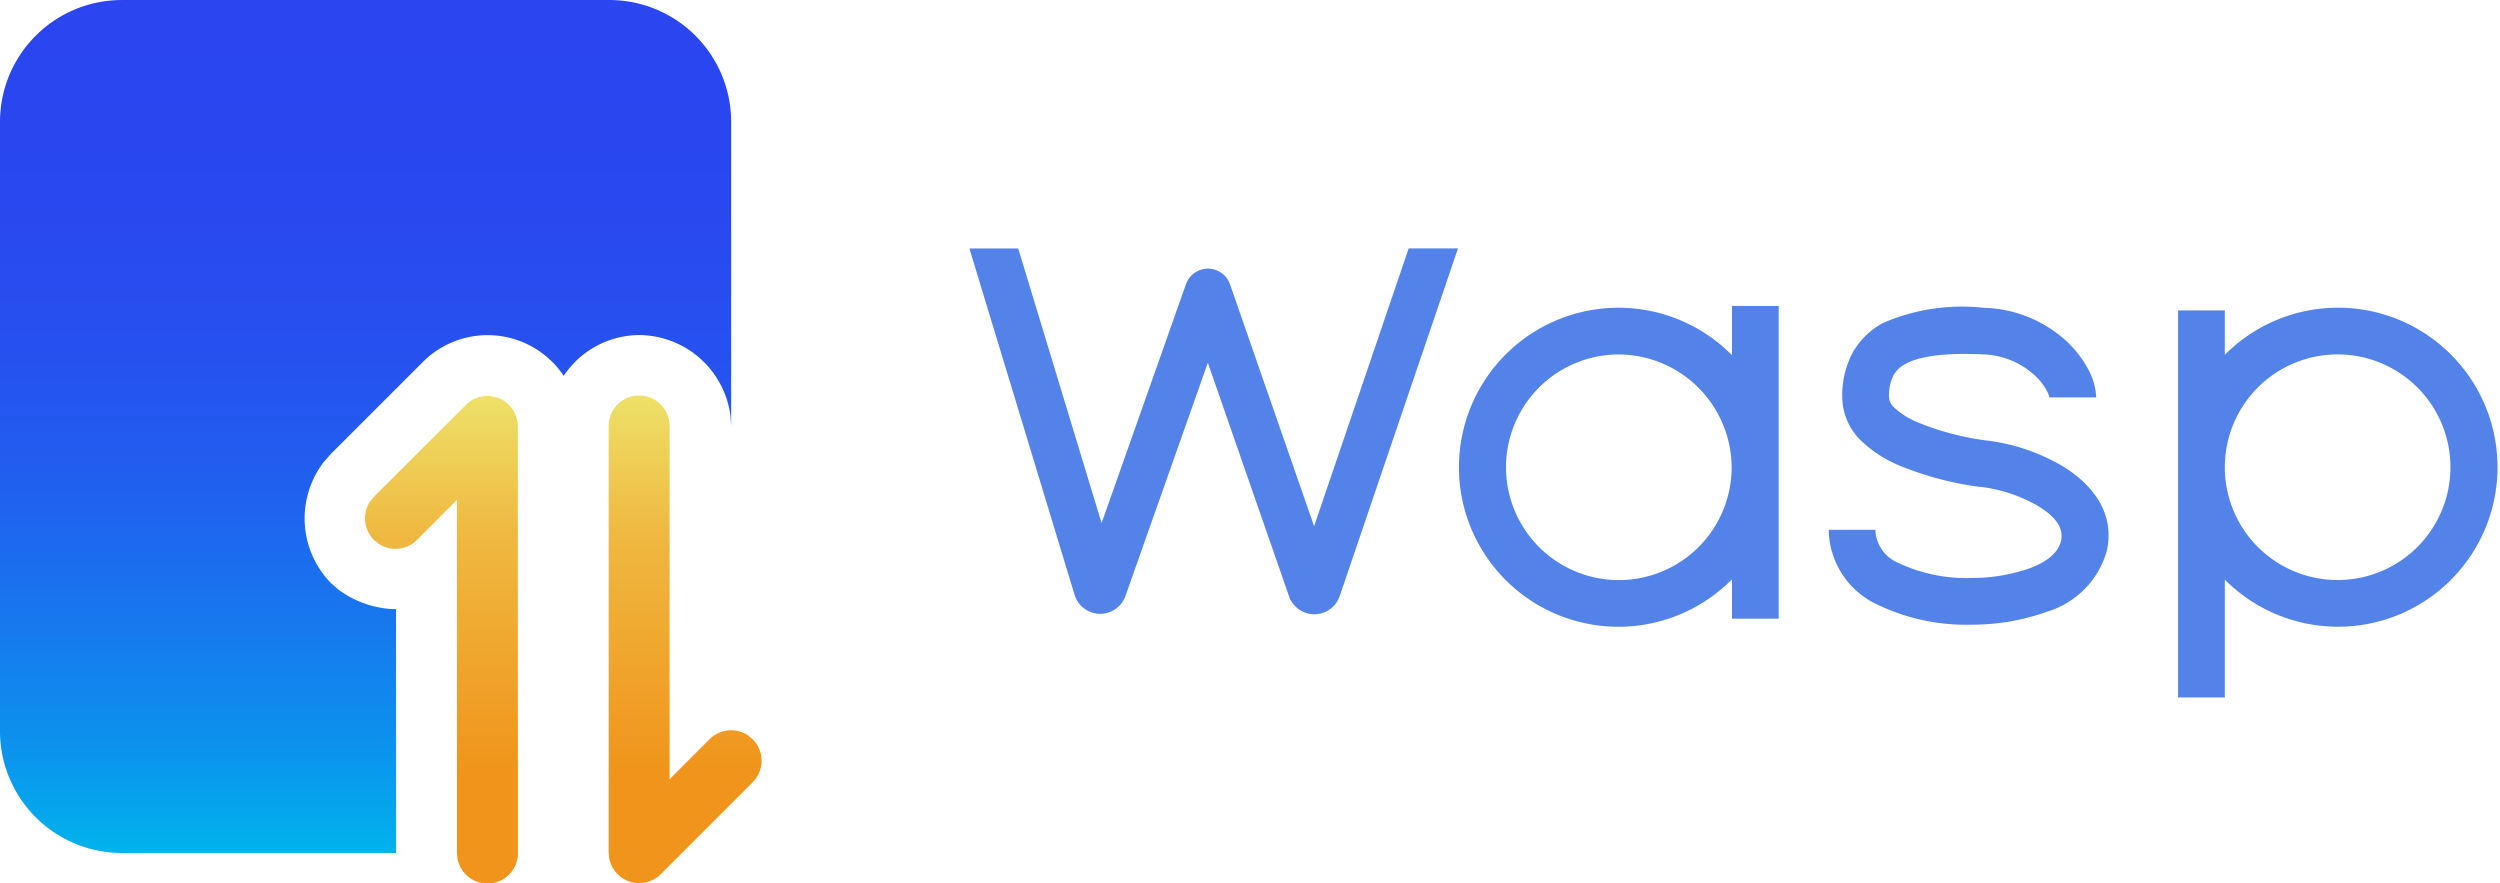
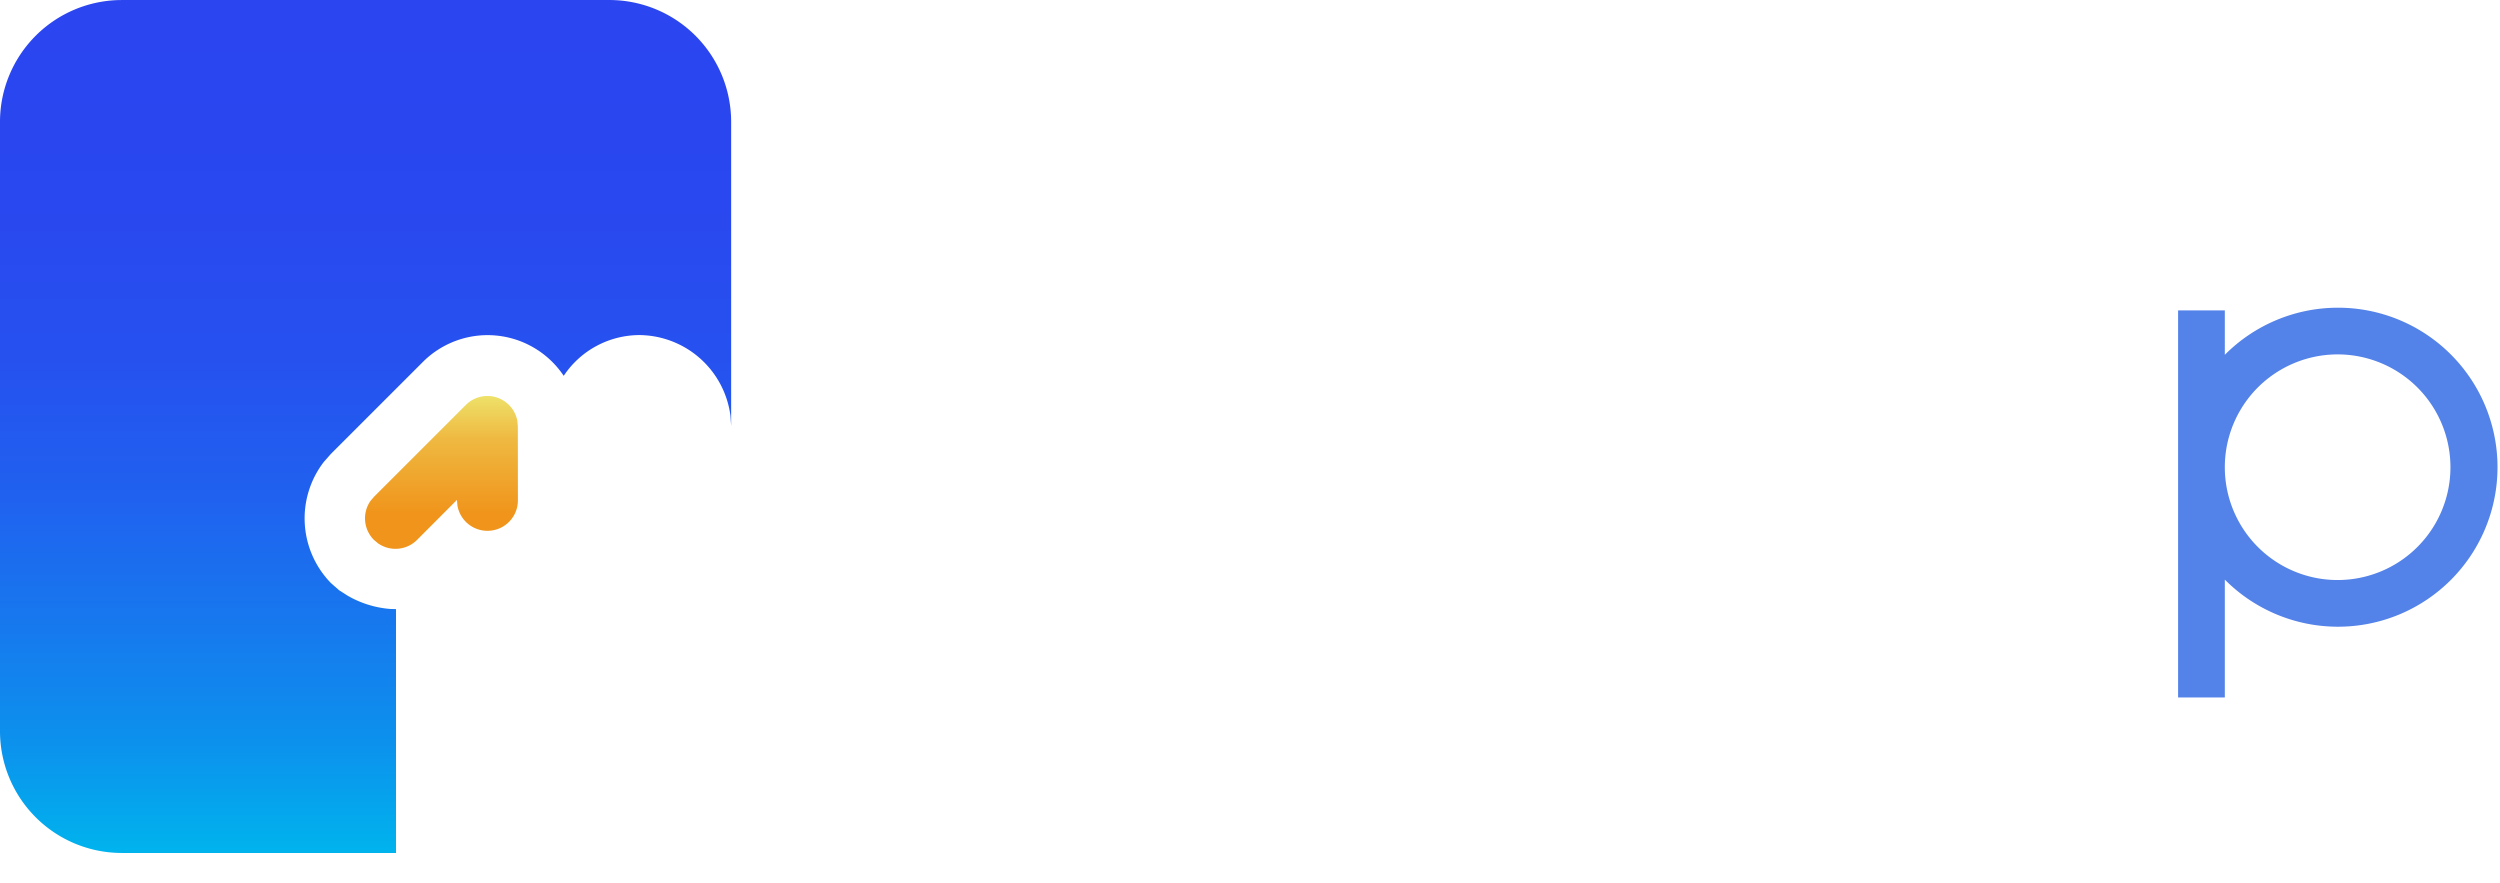
<svg xmlns="http://www.w3.org/2000/svg" width="152.91" height="54.017" viewBox="0 0 152.91 54.017">
  <defs>
    <style>.a,.d{fill-rule:evenodd;}.a{fill:url(#a);}.b{fill:url(#b);}.c,.d{fill:#5382e9;}</style>
    <linearGradient id="a" x1="0.5" x2="0.5" y2="1" gradientUnits="objectBoundingBox">
      <stop offset="0" stop-color="#2b45f0" />
      <stop offset="0.24" stop-color="#2948ef" />
      <stop offset="0.42" stop-color="#2651ef" />
      <stop offset="0.58" stop-color="#2061ef" />
      <stop offset="0.73" stop-color="#1778ee" />
      <stop offset="0.87" stop-color="#0c91ed" />
      <stop offset="1" stop-color="#00b3ed" />
    </linearGradient>
    <linearGradient id="b" x1="0.5" x2="0.5" y2="1" gradientUnits="objectBoundingBox">
      <stop offset="0" stop-color="#eee169" />
      <stop offset="0.28" stop-color="#efb941" />
      <stop offset="0.77" stop-color="#f0941b" />
    </linearGradient>
  </defs>
  <g transform="translate(-0.001 0)">
    <g transform="translate(0.001 0)">
      <path class="a" d="M642.469,150.9a7.454,7.454,0,0,0-7.451,7.455v37.263a7.453,7.453,0,0,0,7.451,7.451h16.77V188.154l-.359-.01a6.154,6.154,0,0,1-2.622-.825l-.5-.32-.5-.44a5.666,5.666,0,0,1-.44-7.4l.44-.5,5.623-5.622a5.6,5.6,0,0,1,8.616.848,5.576,5.576,0,0,1,4.651-2.492,5.663,5.663,0,0,1,5.545,4.92l.045.641v-18.6a7.454,7.454,0,0,0-7.454-7.455Z" transform="translate(-635.018 -150.898)" />
      <g transform="translate(22.326 24.218)">
-         <path class="b" d="M651.262,160.248l-.026-.32a1.862,1.862,0,0,0-3.153-1l-5.622,5.622-.217.256a1.868,1.868,0,0,0,.217,2.379l.256.214a1.863,1.863,0,0,0,2.379-.214l2.441-2.447v21.574l.029.337a1.863,1.863,0,0,0,3.7-.337Z" transform="translate(-641.915 -158.38)" />
-         <path class="b" d="M646.52,186.311l.026.32a1.866,1.866,0,0,0,3.156,1l5.623-5.622.214-.259a1.864,1.864,0,0,0-.214-2.376l-.259-.217a1.863,1.863,0,0,0-2.376.217l-2.444,2.447V160.244l-.029-.337a1.863,1.863,0,0,0-3.7.337Z" transform="translate(-631.615 -158.379)" />
+         <path class="b" d="M651.262,160.248l-.026-.32a1.862,1.862,0,0,0-3.153-1l-5.622,5.622-.217.256a1.868,1.868,0,0,0,.217,2.379l.256.214a1.863,1.863,0,0,0,2.379-.214l2.441-2.447l.029.337a1.863,1.863,0,0,0,3.7-.337Z" transform="translate(-641.915 -158.38)" />
      </g>
    </g>
    <g transform="translate(59.293 15.196)">
-       <path class="c" d="M659.77,176.836l-6.434-21.187h2.985l5.1,16.8,5.158-14.605a1.428,1.428,0,0,1,2.7.007l5.141,14.787,5.784-16.992h3.016l-7.235,21.266a1.639,1.639,0,0,1-3.1.01l-4.965-14.282L662.883,176.9A1.638,1.638,0,0,1,659.77,176.836Z" transform="translate(-653.336 -155.649)" />
-       <path class="c" d="M678.1,156.725a12.108,12.108,0,0,0-6.128.915,4.607,4.607,0,0,0-1.912,1.874,5.571,5.571,0,0,0-.612,2.693,3.751,3.751,0,0,0,1.183,2.675,7.6,7.6,0,0,0,2.3,1.486,19.725,19.725,0,0,0,4.9,1.307l.038,0,.038,0a9.257,9.257,0,0,1,3.518,1.173c1.21.733,1.554,1.437,1.406,2.118-.137.64-.708,1.228-1.885,1.678a10.7,10.7,0,0,1-3.6.605,9.664,9.664,0,0,1-4.419-.9,2.277,2.277,0,0,1-1.455-2.046H668.62a5.116,5.116,0,0,0,2.964,4.567,12.505,12.505,0,0,0,5.767,1.235,13.531,13.531,0,0,0,4.625-.794,5.417,5.417,0,0,0,3.659-3.745c.54-2.524-1.183-4.233-2.727-5.165a12.04,12.04,0,0,0-4.7-1.568,16.9,16.9,0,0,1-4.12-1.09,4.809,4.809,0,0,1-1.437-.894.918.918,0,0,1-.344-.65,2.793,2.793,0,0,1,.272-1.338,1.745,1.745,0,0,1,.753-.712c.825-.447,2.283-.681,4.649-.578a4.917,4.917,0,0,1,3.257,1.3,3.737,3.737,0,0,1,.726.935,1.729,1.729,0,0,1,.158.4l0,.01v-.01h2.858a3.914,3.914,0,0,0-.492-1.726,6.607,6.607,0,0,0-1.283-1.675A7.776,7.776,0,0,0,678.1,156.725Z" transform="translate(-616.06 -153.094)" />
      <path class="d" d="M674.834,166.421v14.12h2.858v-7.208a9.756,9.756,0,1,0,0-13.749v-2.717h-2.858Zm2.858.007a6.9,6.9,0,1,1,0,.062Z" transform="translate(-600.905 -153.078)" />
-       <path class="d" d="M678.852,175.8v-2.407a9.756,9.756,0,1,1,0-13.708v-3.012h2.858V175.8Zm-7.008-16.159a6.9,6.9,0,1,0,6.988,6.9A6.94,6.94,0,0,0,671.844,159.639Z" transform="translate(-632.21 -153.156)" />
    </g>
  </g>
</svg>